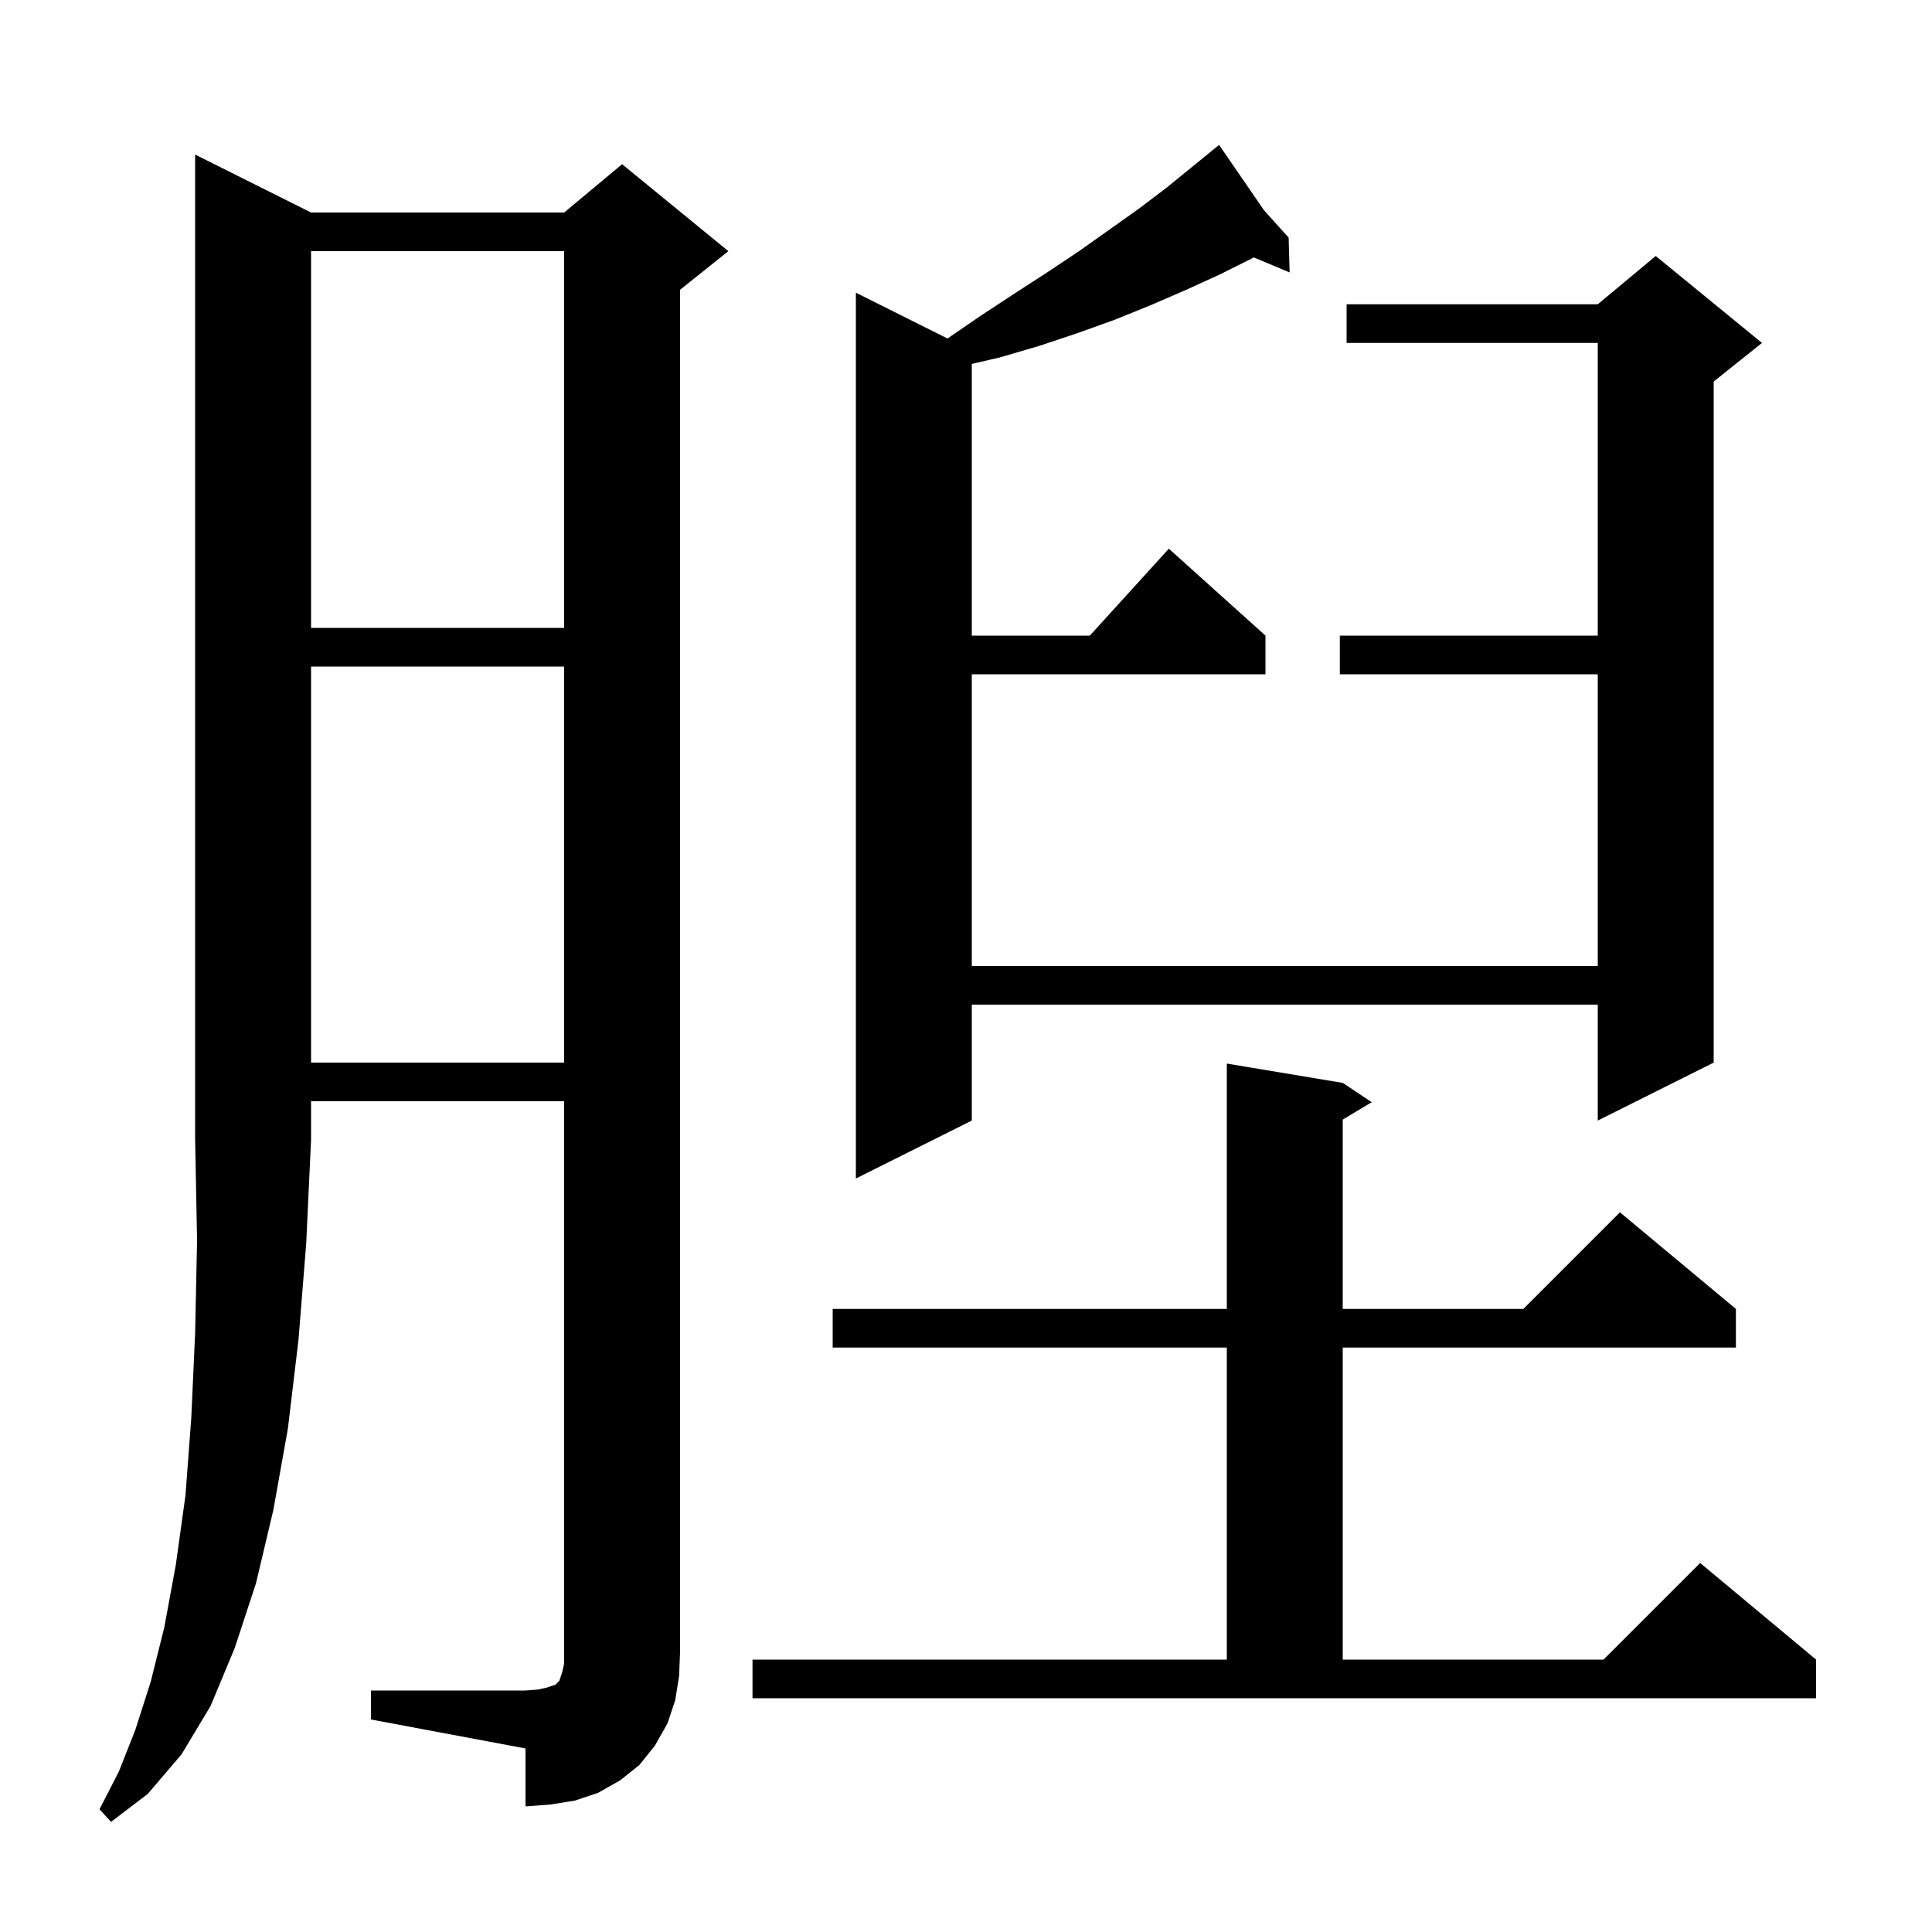
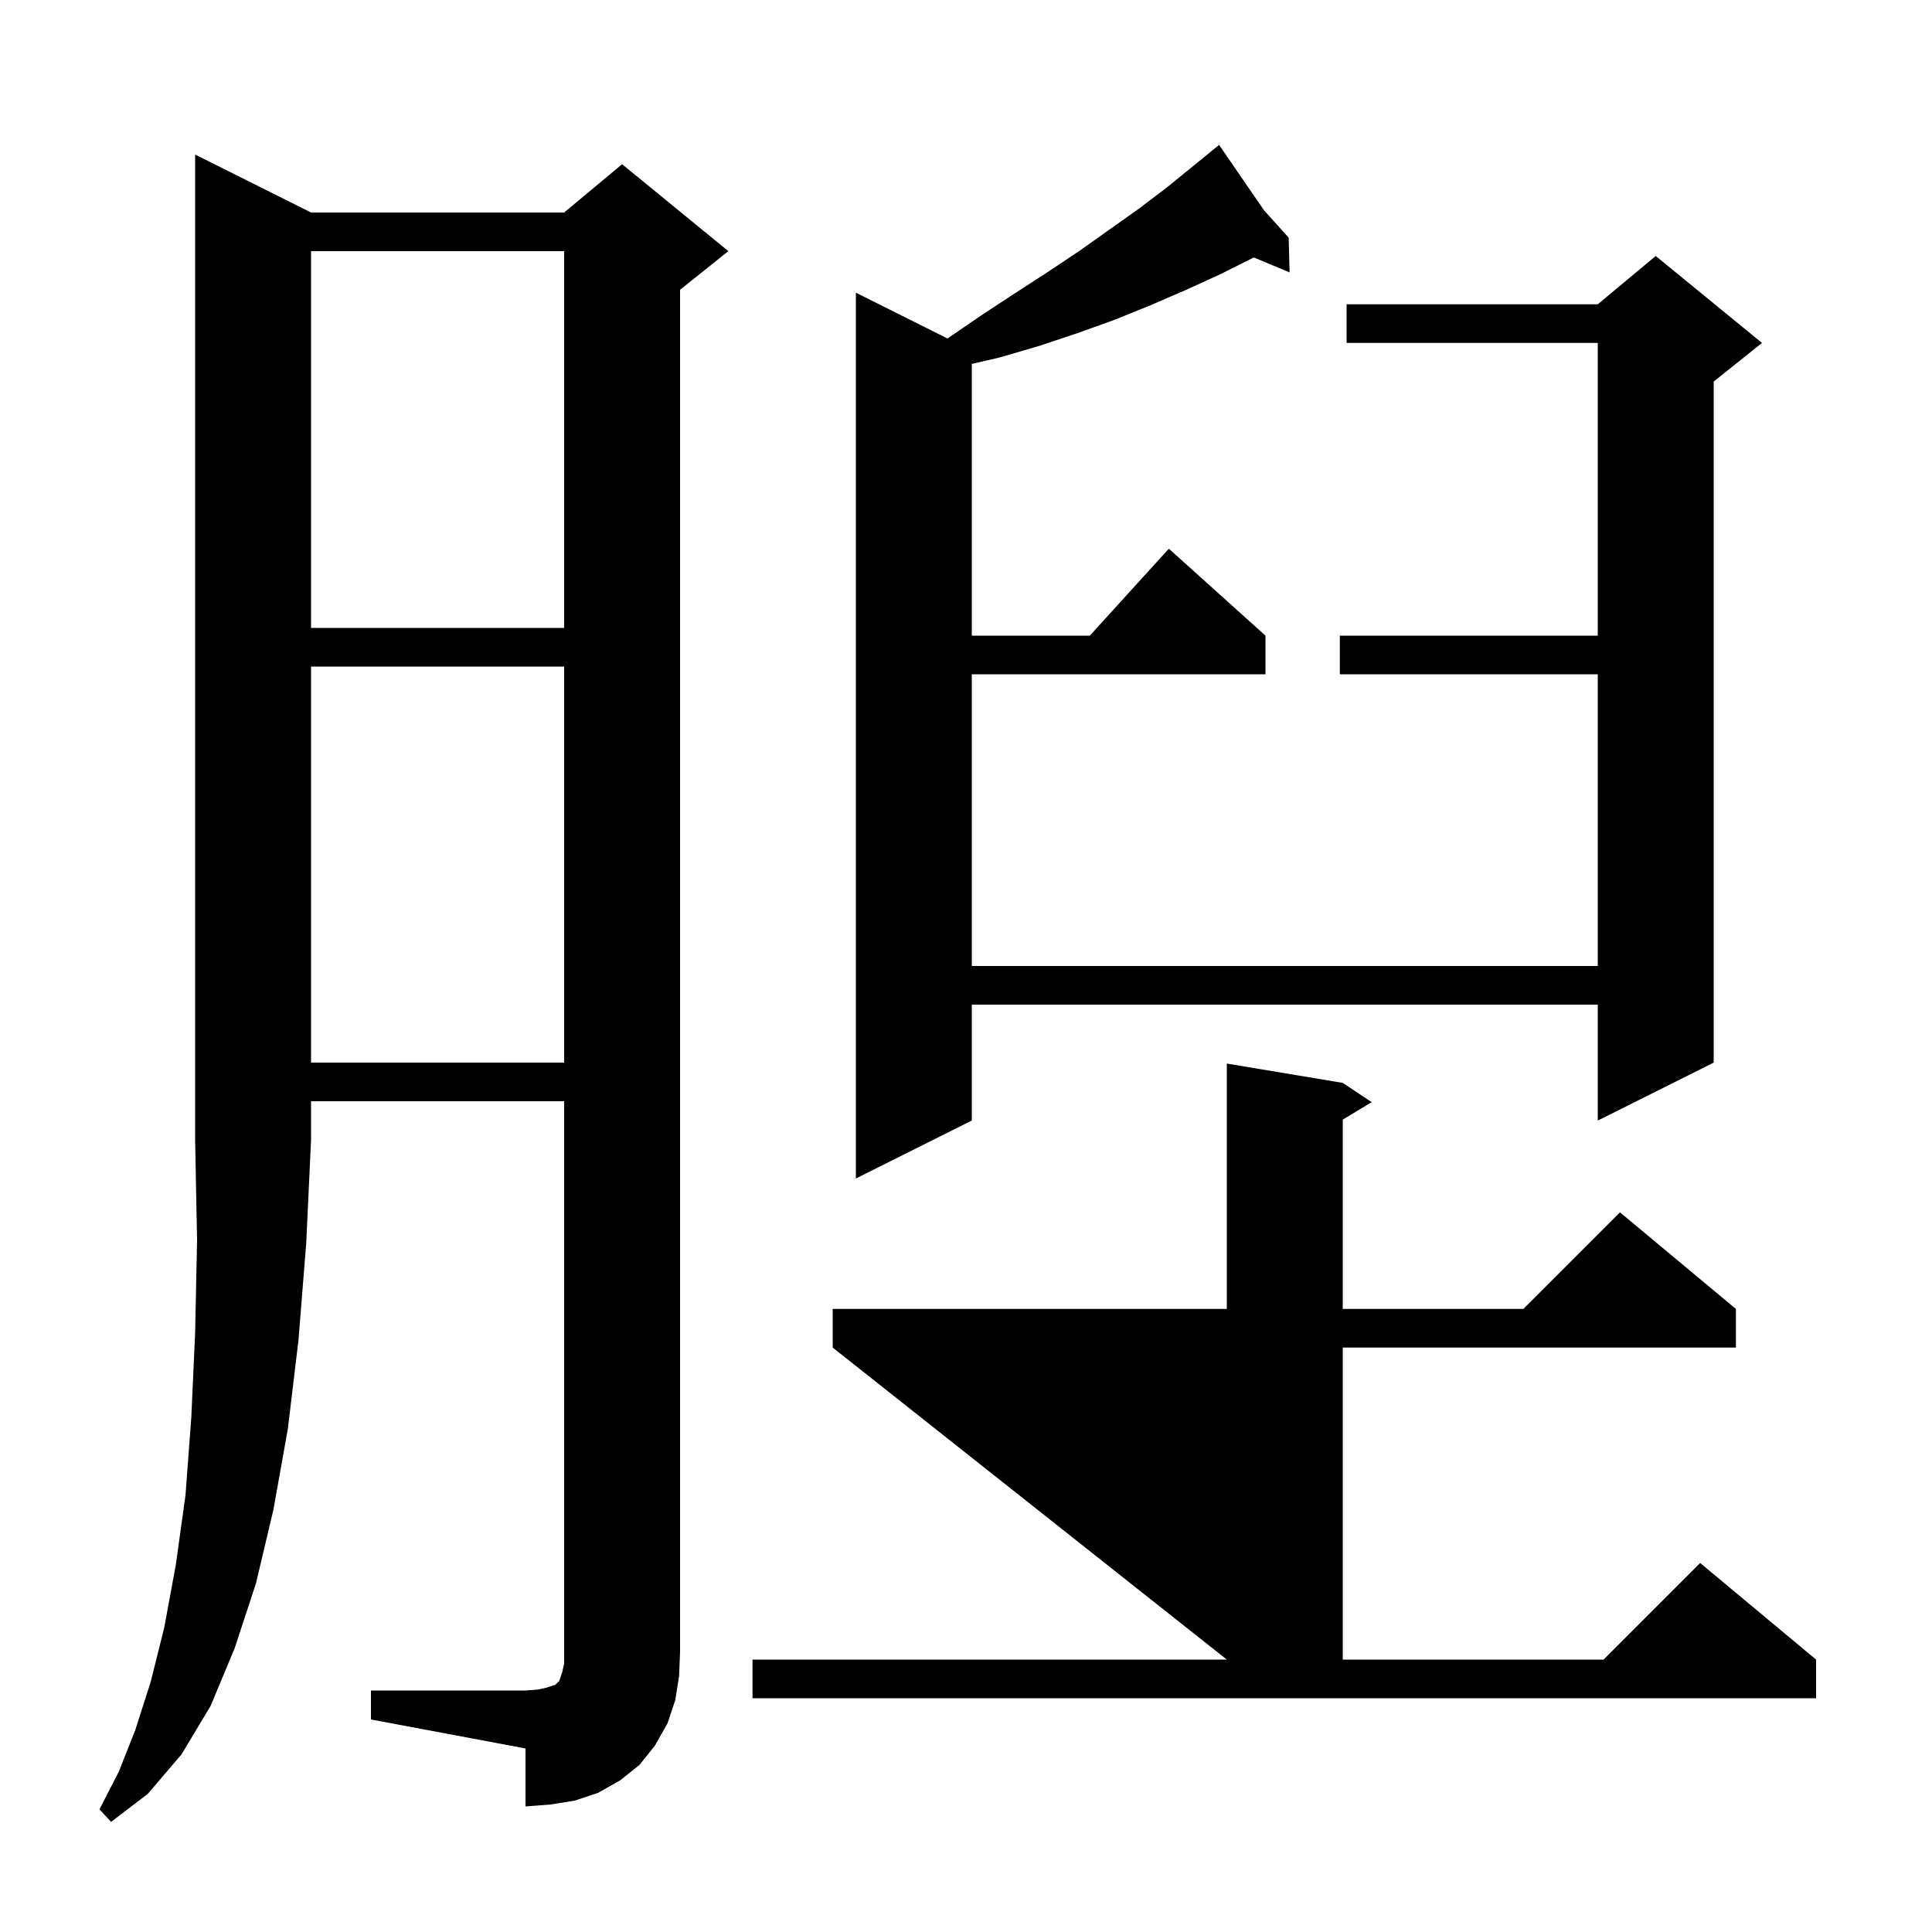
<svg xmlns="http://www.w3.org/2000/svg" version="1.1" baseProfile="full" viewBox="0 0 200 200" width="200" height="200">
  <g fill="currentColor">
-     <path d="M 32.2 22.0 L 58.4 22.0 L 64.4 17.0 L 75.4 26.0 L 70.4 30.0 L 70.4 171.0 L 70.3 173.5 L 69.9 176.0 L 69.1 178.4 L 67.8 180.7 L 66.2 182.7 L 64.2 184.3 L 61.9 185.6 L 59.5 186.4 L 57.0 186.8 L 54.4 187.0 L 54.4 181.0 L 38.4 178.0 L 38.4 175.0 L 54.4 175.0 L 55.7 174.9 L 56.6 174.7 L 57.5 174.4 L 57.9 174.0 L 58.2 173.1 L 58.4 172.2 L 58.4 114.0 L 32.2 114.0 L 32.2 118.0 L 31.7 128.7 L 30.9 138.7 L 29.8 147.9 L 28.3 156.3 L 26.5 163.9 L 24.3 170.6 L 21.8 176.6 L 18.8 181.6 L 15.3 185.7 L 11.5 188.6 L 10.3 187.3 L 12.3 183.4 L 14.0 179.1 L 15.6 174.1 L 17.0 168.5 L 18.2 162.0 L 19.2 154.8 L 19.8 146.8 L 20.2 138.0 L 20.4 128.4 L 20.2 118.0 L 20.2 16.0 Z M 77.9 171.8 L 127.0 171.8 L 127.0 139.5 L 86.2 139.5 L 86.2 135.5 L 127.0 135.5 L 127.0 110.1 L 139.0 112.1 L 142.0 114.1 L 139.0 115.9 L 139.0 135.5 L 157.7 135.5 L 167.7 125.5 L 179.7 135.5 L 179.7 139.5 L 139.0 139.5 L 139.0 171.8 L 166.0 171.8 L 176.0 161.8 L 188.0 171.8 L 188.0 175.8 L 77.9 175.8 Z M 130.841 21.756 L 133.4 24.6 L 133.5 28.2 L 129.792 26.65 L 129.7 26.7 L 126.3 28.4 L 122.8 30.0 L 119.1 31.6 L 115.4 33.1 L 111.5 34.5 L 107.6 35.8 L 103.5 37.0 L 100.6 37.674 L 100.6 65.8 L 112.818 65.8 L 121.0 56.8 L 131.0 65.8 L 131.0 69.8 L 100.6 69.8 L 100.6 100.0 L 165.4 100.0 L 165.4 69.8 L 138.7 69.8 L 138.7 65.8 L 165.4 65.8 L 165.4 35.5 L 139.4 35.5 L 139.4 31.5 L 165.4 31.5 L 171.4 26.5 L 182.4 35.5 L 177.4 39.5 L 177.4 110.0 L 165.4 116.0 L 165.4 104.0 L 100.6 104.0 L 100.6 116.0 L 88.6 122.0 L 88.6 30.3 L 98.084 35.042 L 101.5 32.7 L 105.0 30.4 L 108.4 28.2 L 111.7 26.0 L 117.9 21.6 L 120.8 19.4 L 125.366 15.68 L 125.3 15.6 L 125.369 15.677 L 126.2 15.0 Z M 32.2 69.0 L 32.2 110.0 L 58.4 110.0 L 58.4 69.0 Z M 32.2 26.0 L 32.2 65.0 L 58.4 65.0 L 58.4 26.0 Z " />
+     <path d="M 32.2 22.0 L 58.4 22.0 L 64.4 17.0 L 75.4 26.0 L 70.4 30.0 L 70.4 171.0 L 70.3 173.5 L 69.9 176.0 L 69.1 178.4 L 67.8 180.7 L 66.2 182.7 L 64.2 184.3 L 61.9 185.6 L 59.5 186.4 L 57.0 186.8 L 54.4 187.0 L 54.4 181.0 L 38.4 178.0 L 38.4 175.0 L 54.4 175.0 L 55.7 174.9 L 56.6 174.7 L 57.5 174.4 L 57.9 174.0 L 58.2 173.1 L 58.4 172.2 L 58.4 114.0 L 32.2 114.0 L 32.2 118.0 L 31.7 128.7 L 30.9 138.7 L 29.8 147.9 L 28.3 156.3 L 26.5 163.9 L 24.3 170.6 L 21.8 176.6 L 18.8 181.6 L 15.3 185.7 L 11.5 188.6 L 10.3 187.3 L 12.3 183.4 L 14.0 179.1 L 15.6 174.1 L 17.0 168.5 L 18.2 162.0 L 19.2 154.8 L 19.8 146.8 L 20.2 138.0 L 20.4 128.4 L 20.2 118.0 L 20.2 16.0 Z M 77.9 171.8 L 127.0 171.8 L 86.2 139.5 L 86.2 135.5 L 127.0 135.5 L 127.0 110.1 L 139.0 112.1 L 142.0 114.1 L 139.0 115.9 L 139.0 135.5 L 157.7 135.5 L 167.7 125.5 L 179.7 135.5 L 179.7 139.5 L 139.0 139.5 L 139.0 171.8 L 166.0 171.8 L 176.0 161.8 L 188.0 171.8 L 188.0 175.8 L 77.9 175.8 Z M 130.841 21.756 L 133.4 24.6 L 133.5 28.2 L 129.792 26.65 L 129.7 26.7 L 126.3 28.4 L 122.8 30.0 L 119.1 31.6 L 115.4 33.1 L 111.5 34.5 L 107.6 35.8 L 103.5 37.0 L 100.6 37.674 L 100.6 65.8 L 112.818 65.8 L 121.0 56.8 L 131.0 65.8 L 131.0 69.8 L 100.6 69.8 L 100.6 100.0 L 165.4 100.0 L 165.4 69.8 L 138.7 69.8 L 138.7 65.8 L 165.4 65.8 L 165.4 35.5 L 139.4 35.5 L 139.4 31.5 L 165.4 31.5 L 171.4 26.5 L 182.4 35.5 L 177.4 39.5 L 177.4 110.0 L 165.4 116.0 L 165.4 104.0 L 100.6 104.0 L 100.6 116.0 L 88.6 122.0 L 88.6 30.3 L 98.084 35.042 L 101.5 32.7 L 105.0 30.4 L 108.4 28.2 L 111.7 26.0 L 117.9 21.6 L 120.8 19.4 L 125.366 15.68 L 125.3 15.6 L 125.369 15.677 L 126.2 15.0 Z M 32.2 69.0 L 32.2 110.0 L 58.4 110.0 L 58.4 69.0 Z M 32.2 26.0 L 32.2 65.0 L 58.4 65.0 L 58.4 26.0 Z " />
  </g>
</svg>